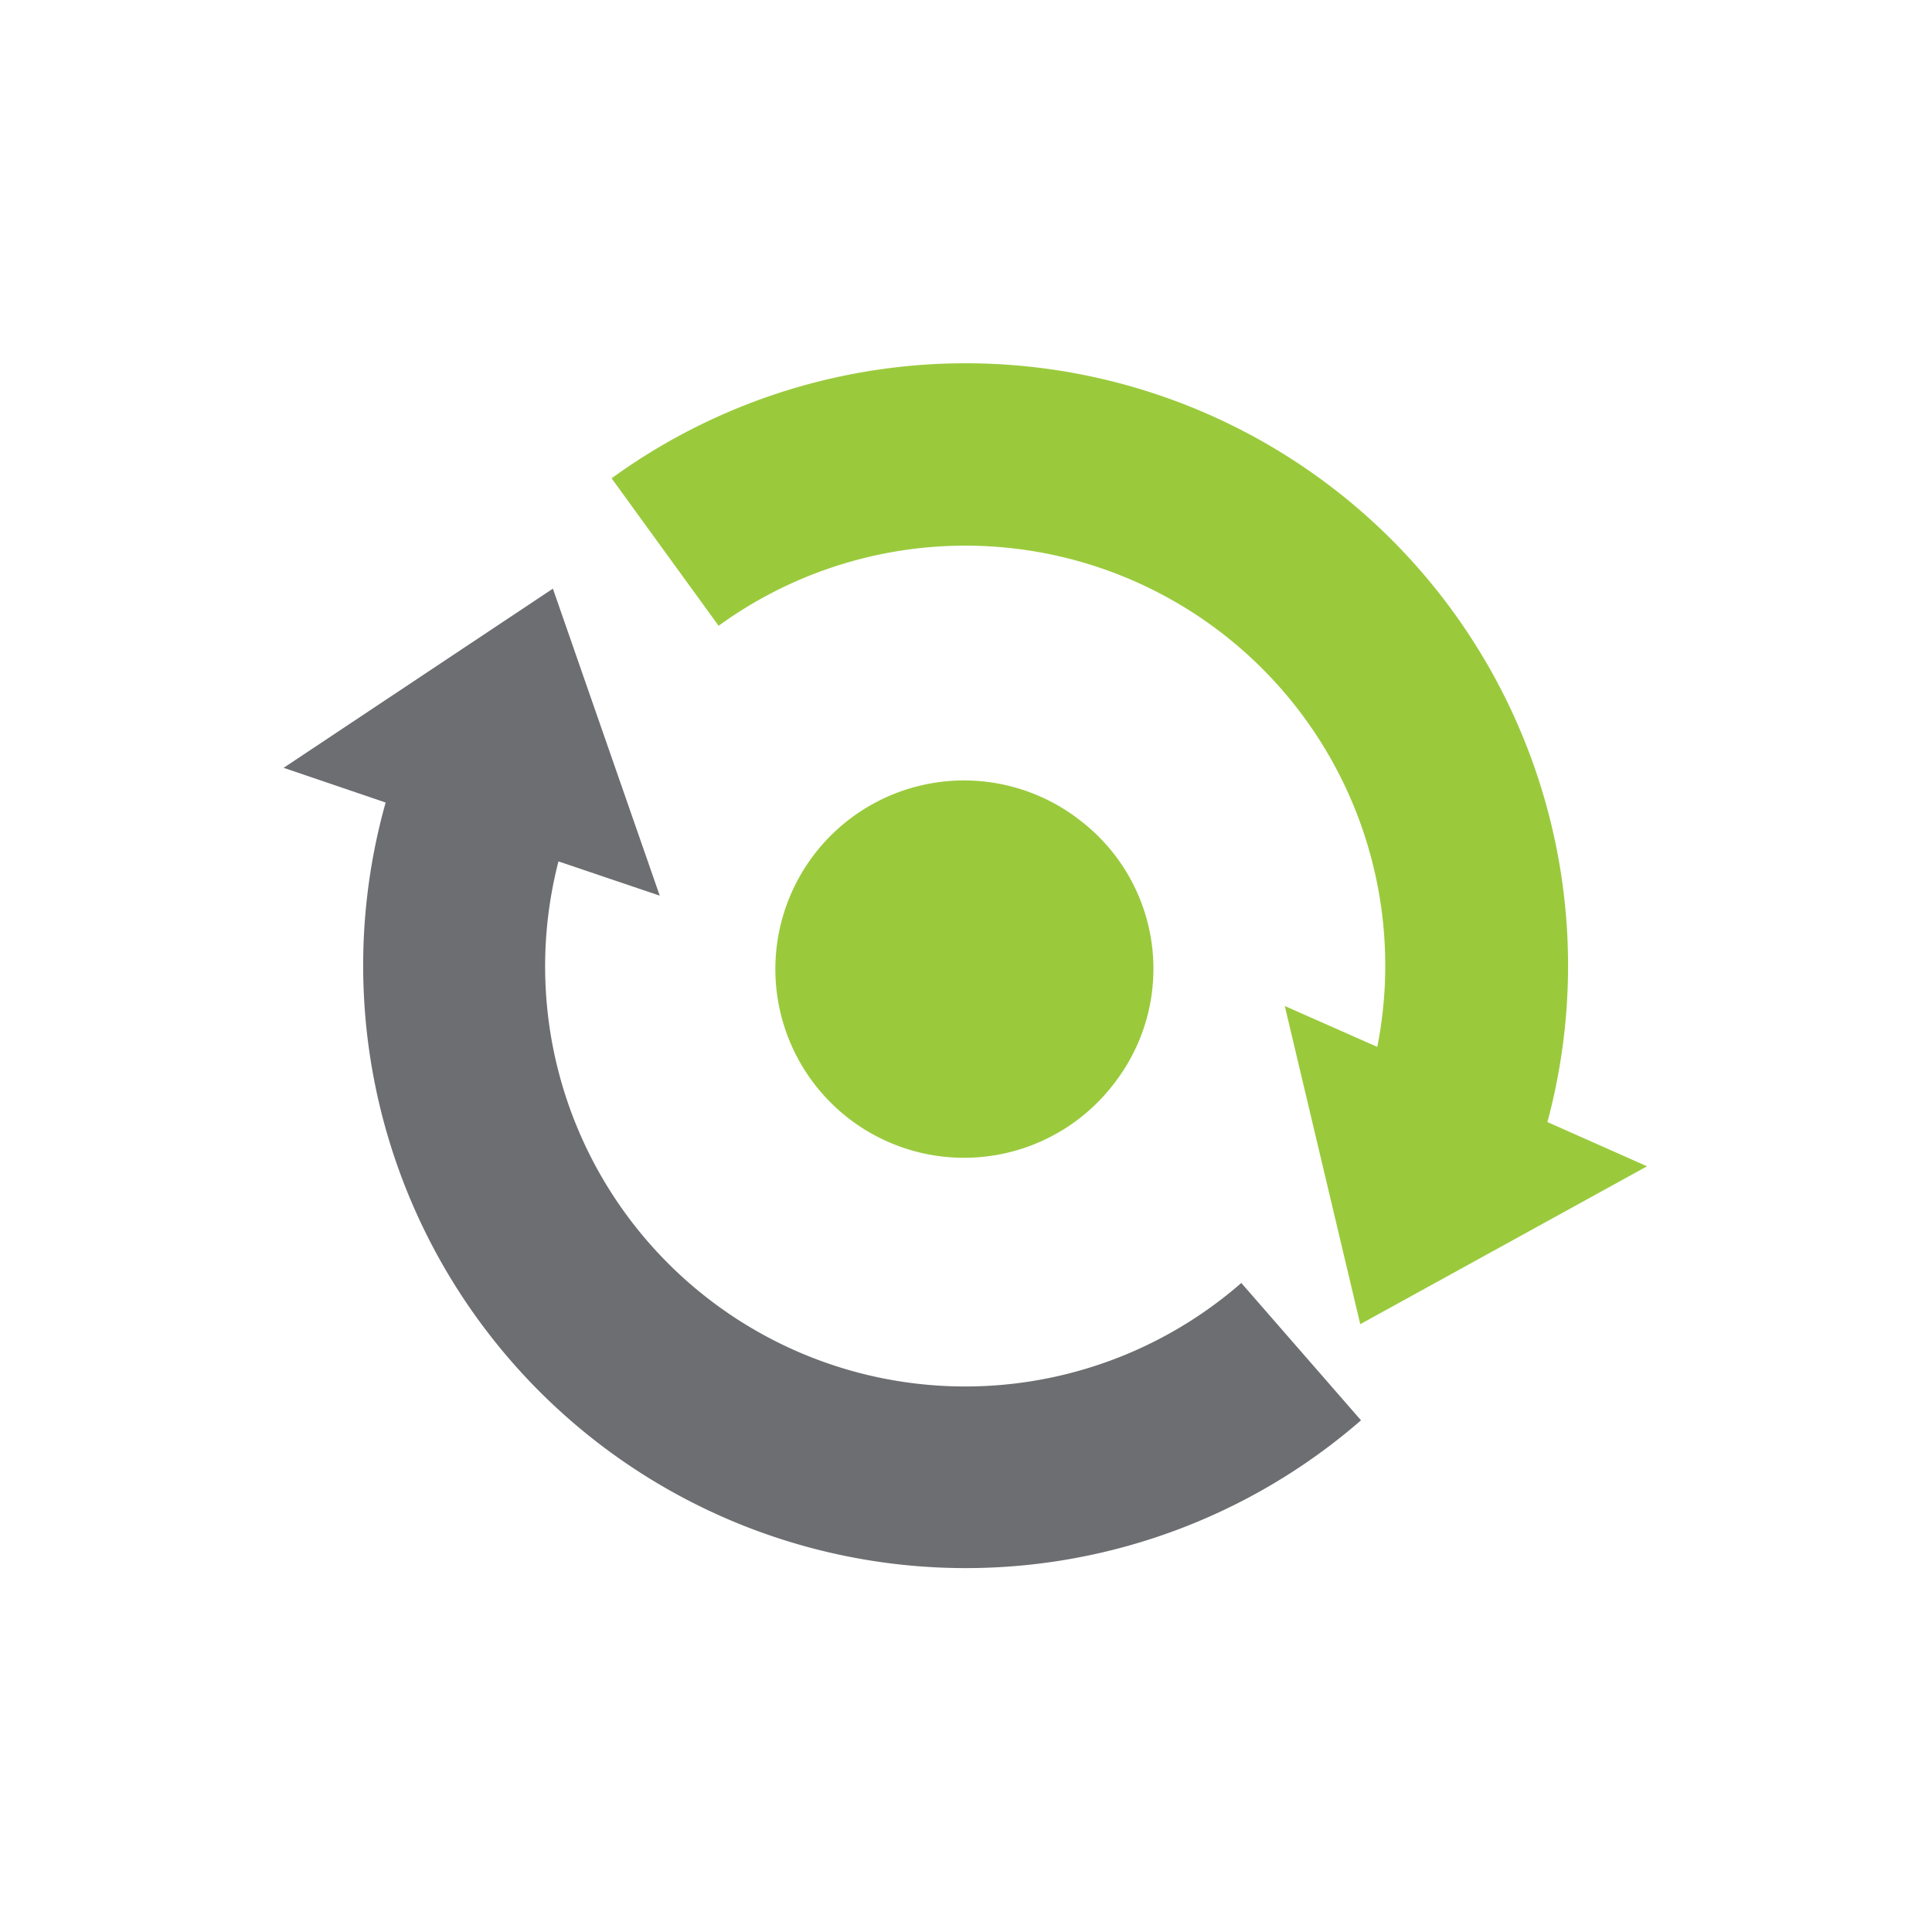
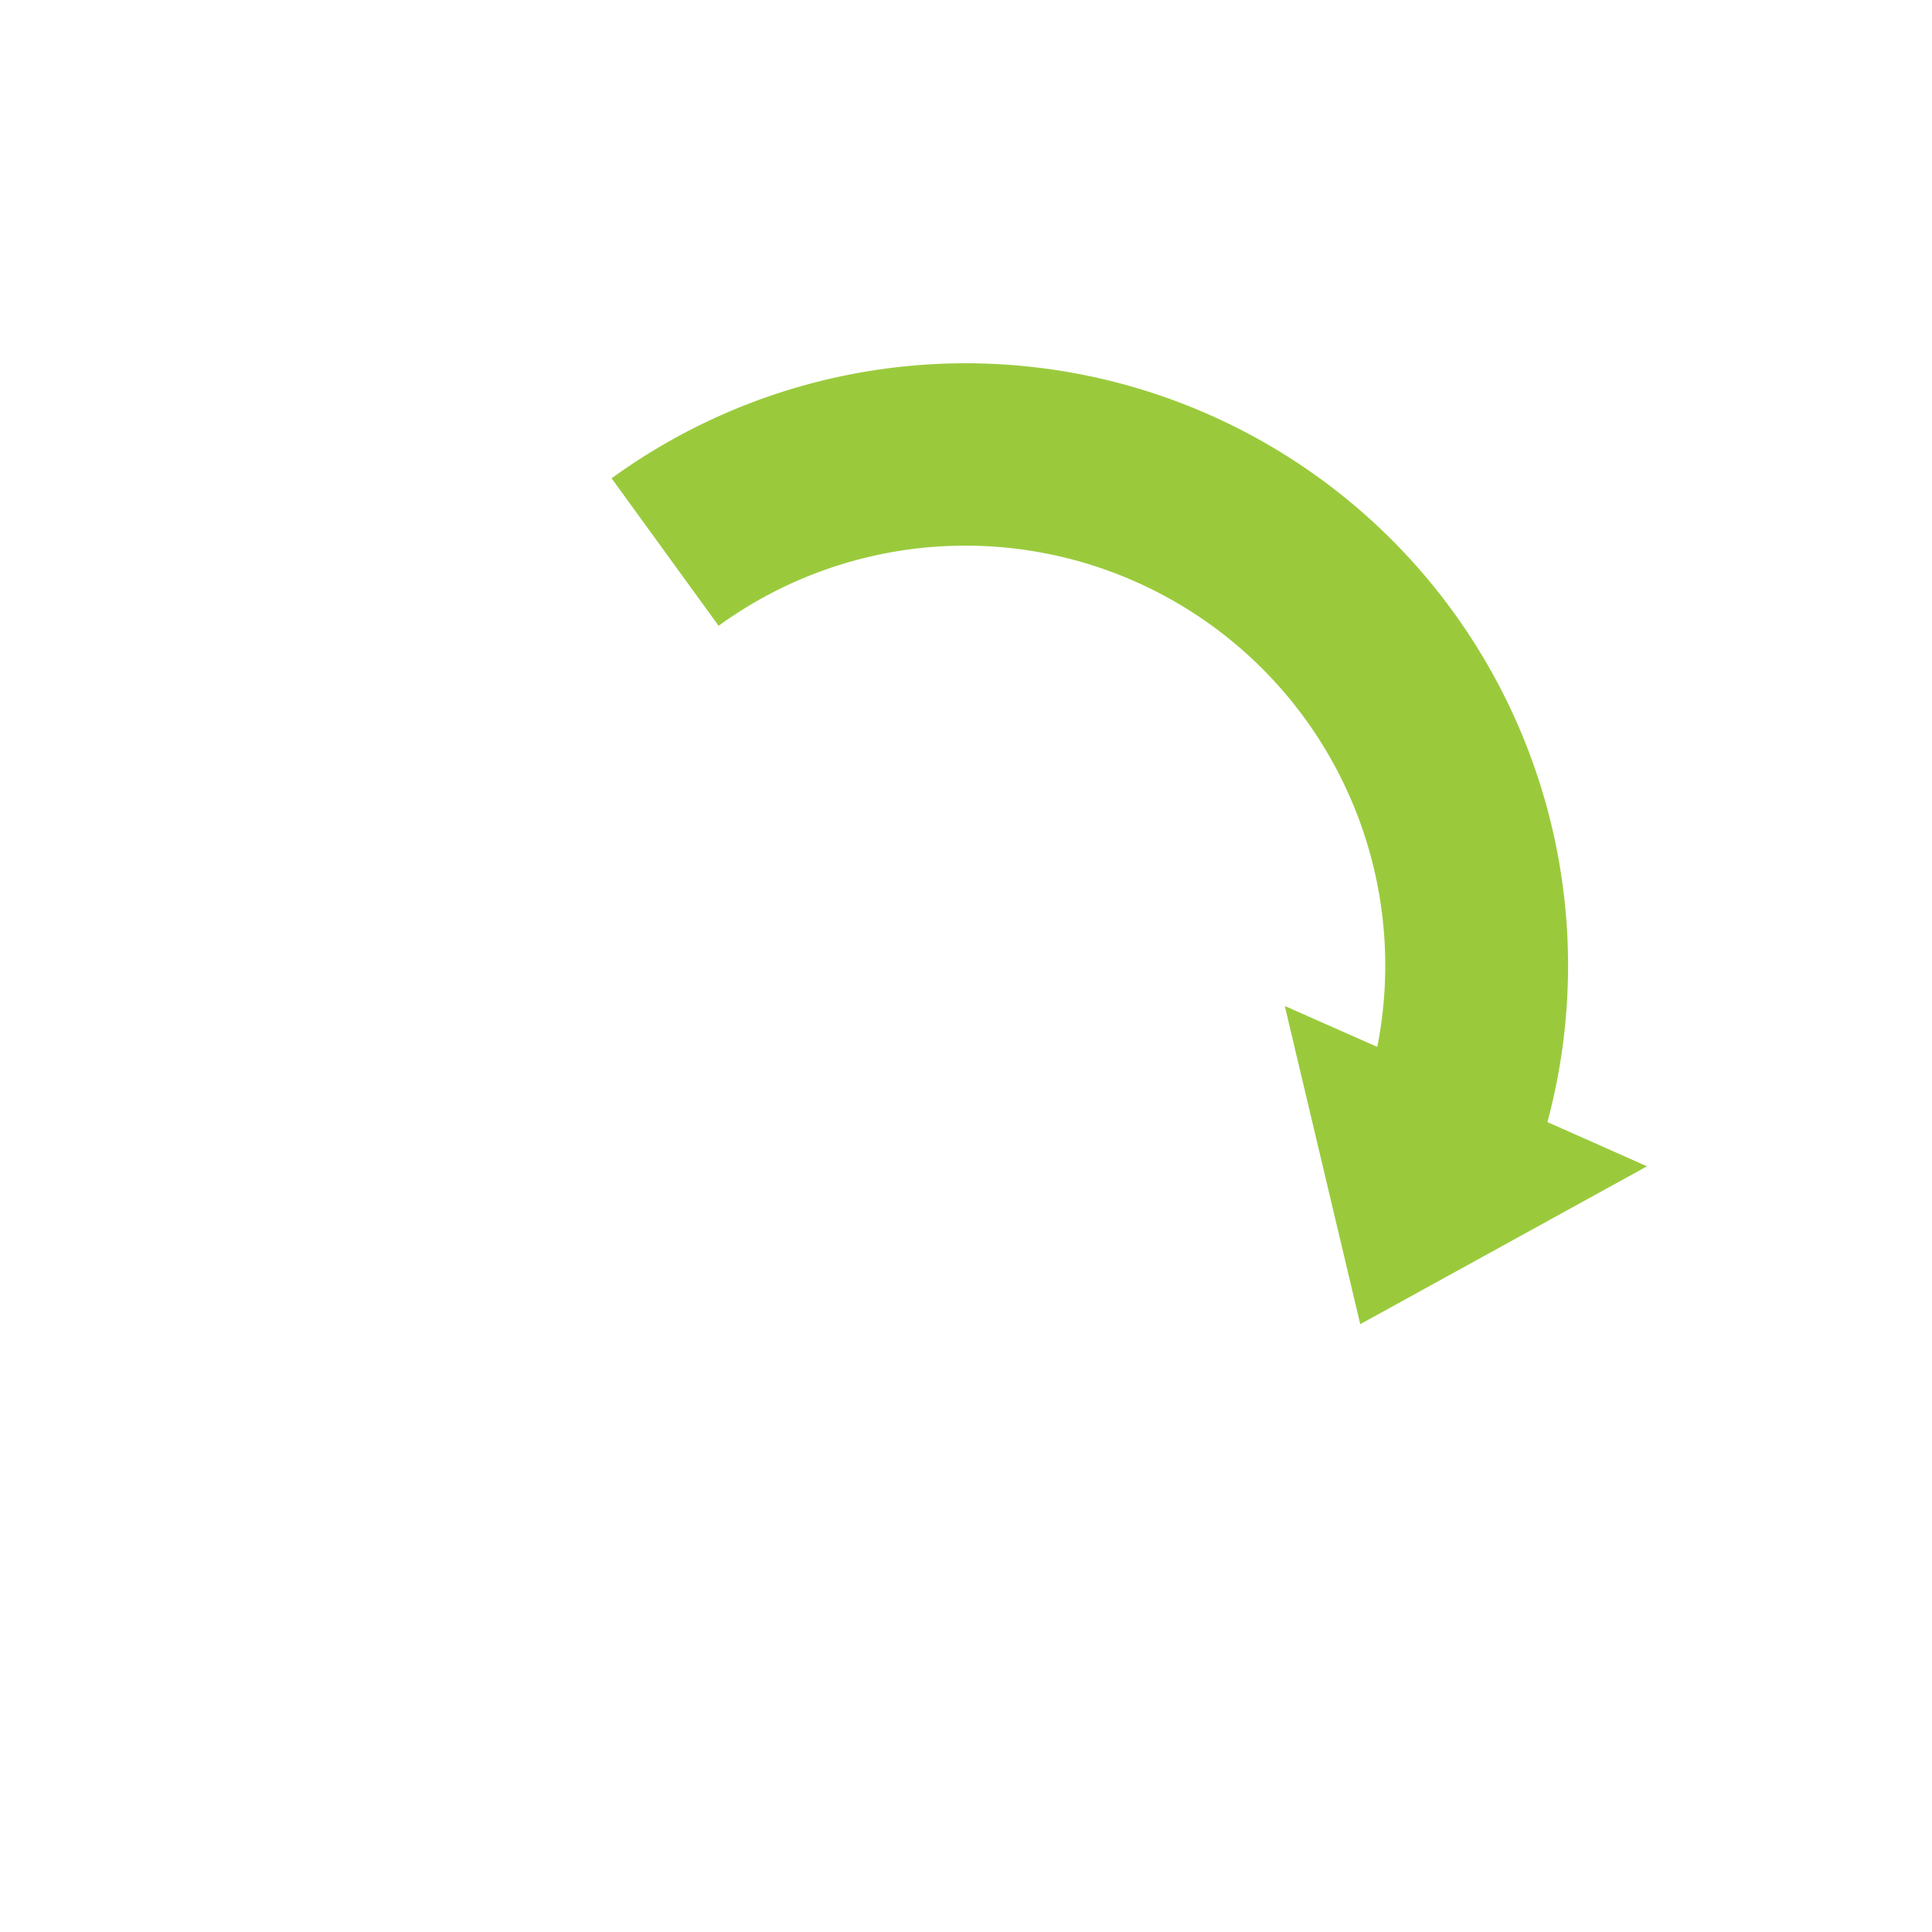
<svg xmlns="http://www.w3.org/2000/svg" viewBox="0 0 128 128">
  <defs>
    <style>.cls-1{fill:none;}.cls-2{fill:#6d6e71;isolation:isolate;}.cls-3{fill:#9aca3c;}</style>
  </defs>
  <g id="Layer_2" data-name="Layer 2">
    <g id="Layer_1-2" data-name="Layer 1">
-       <rect class="cls-1" width="128" height="128" />
-       <path class="cls-2" d="M82.24,85A27.83,27.83,0,0,1,37,57.07l6.71,2.27L36.63,39,18.79,50.87l6.76,2.3A39.92,39.92,0,0,0,90.17,94.1Z" />
      <path class="cls-3" d="M102.52,74.34a39.91,39.91,0,0,0-62-42.65l7.09,9.77a27.82,27.82,0,0,1,43.64,27.9l-6.13-2.71,5,21.08,19-10.46Z" />
-       <path class="cls-3" d="M73.86,71.72a12.5,12.5,0,1,1-2.29-17.36A12.38,12.38,0,0,1,73.86,71.72Z" />
    </g>
  </g>
</svg>